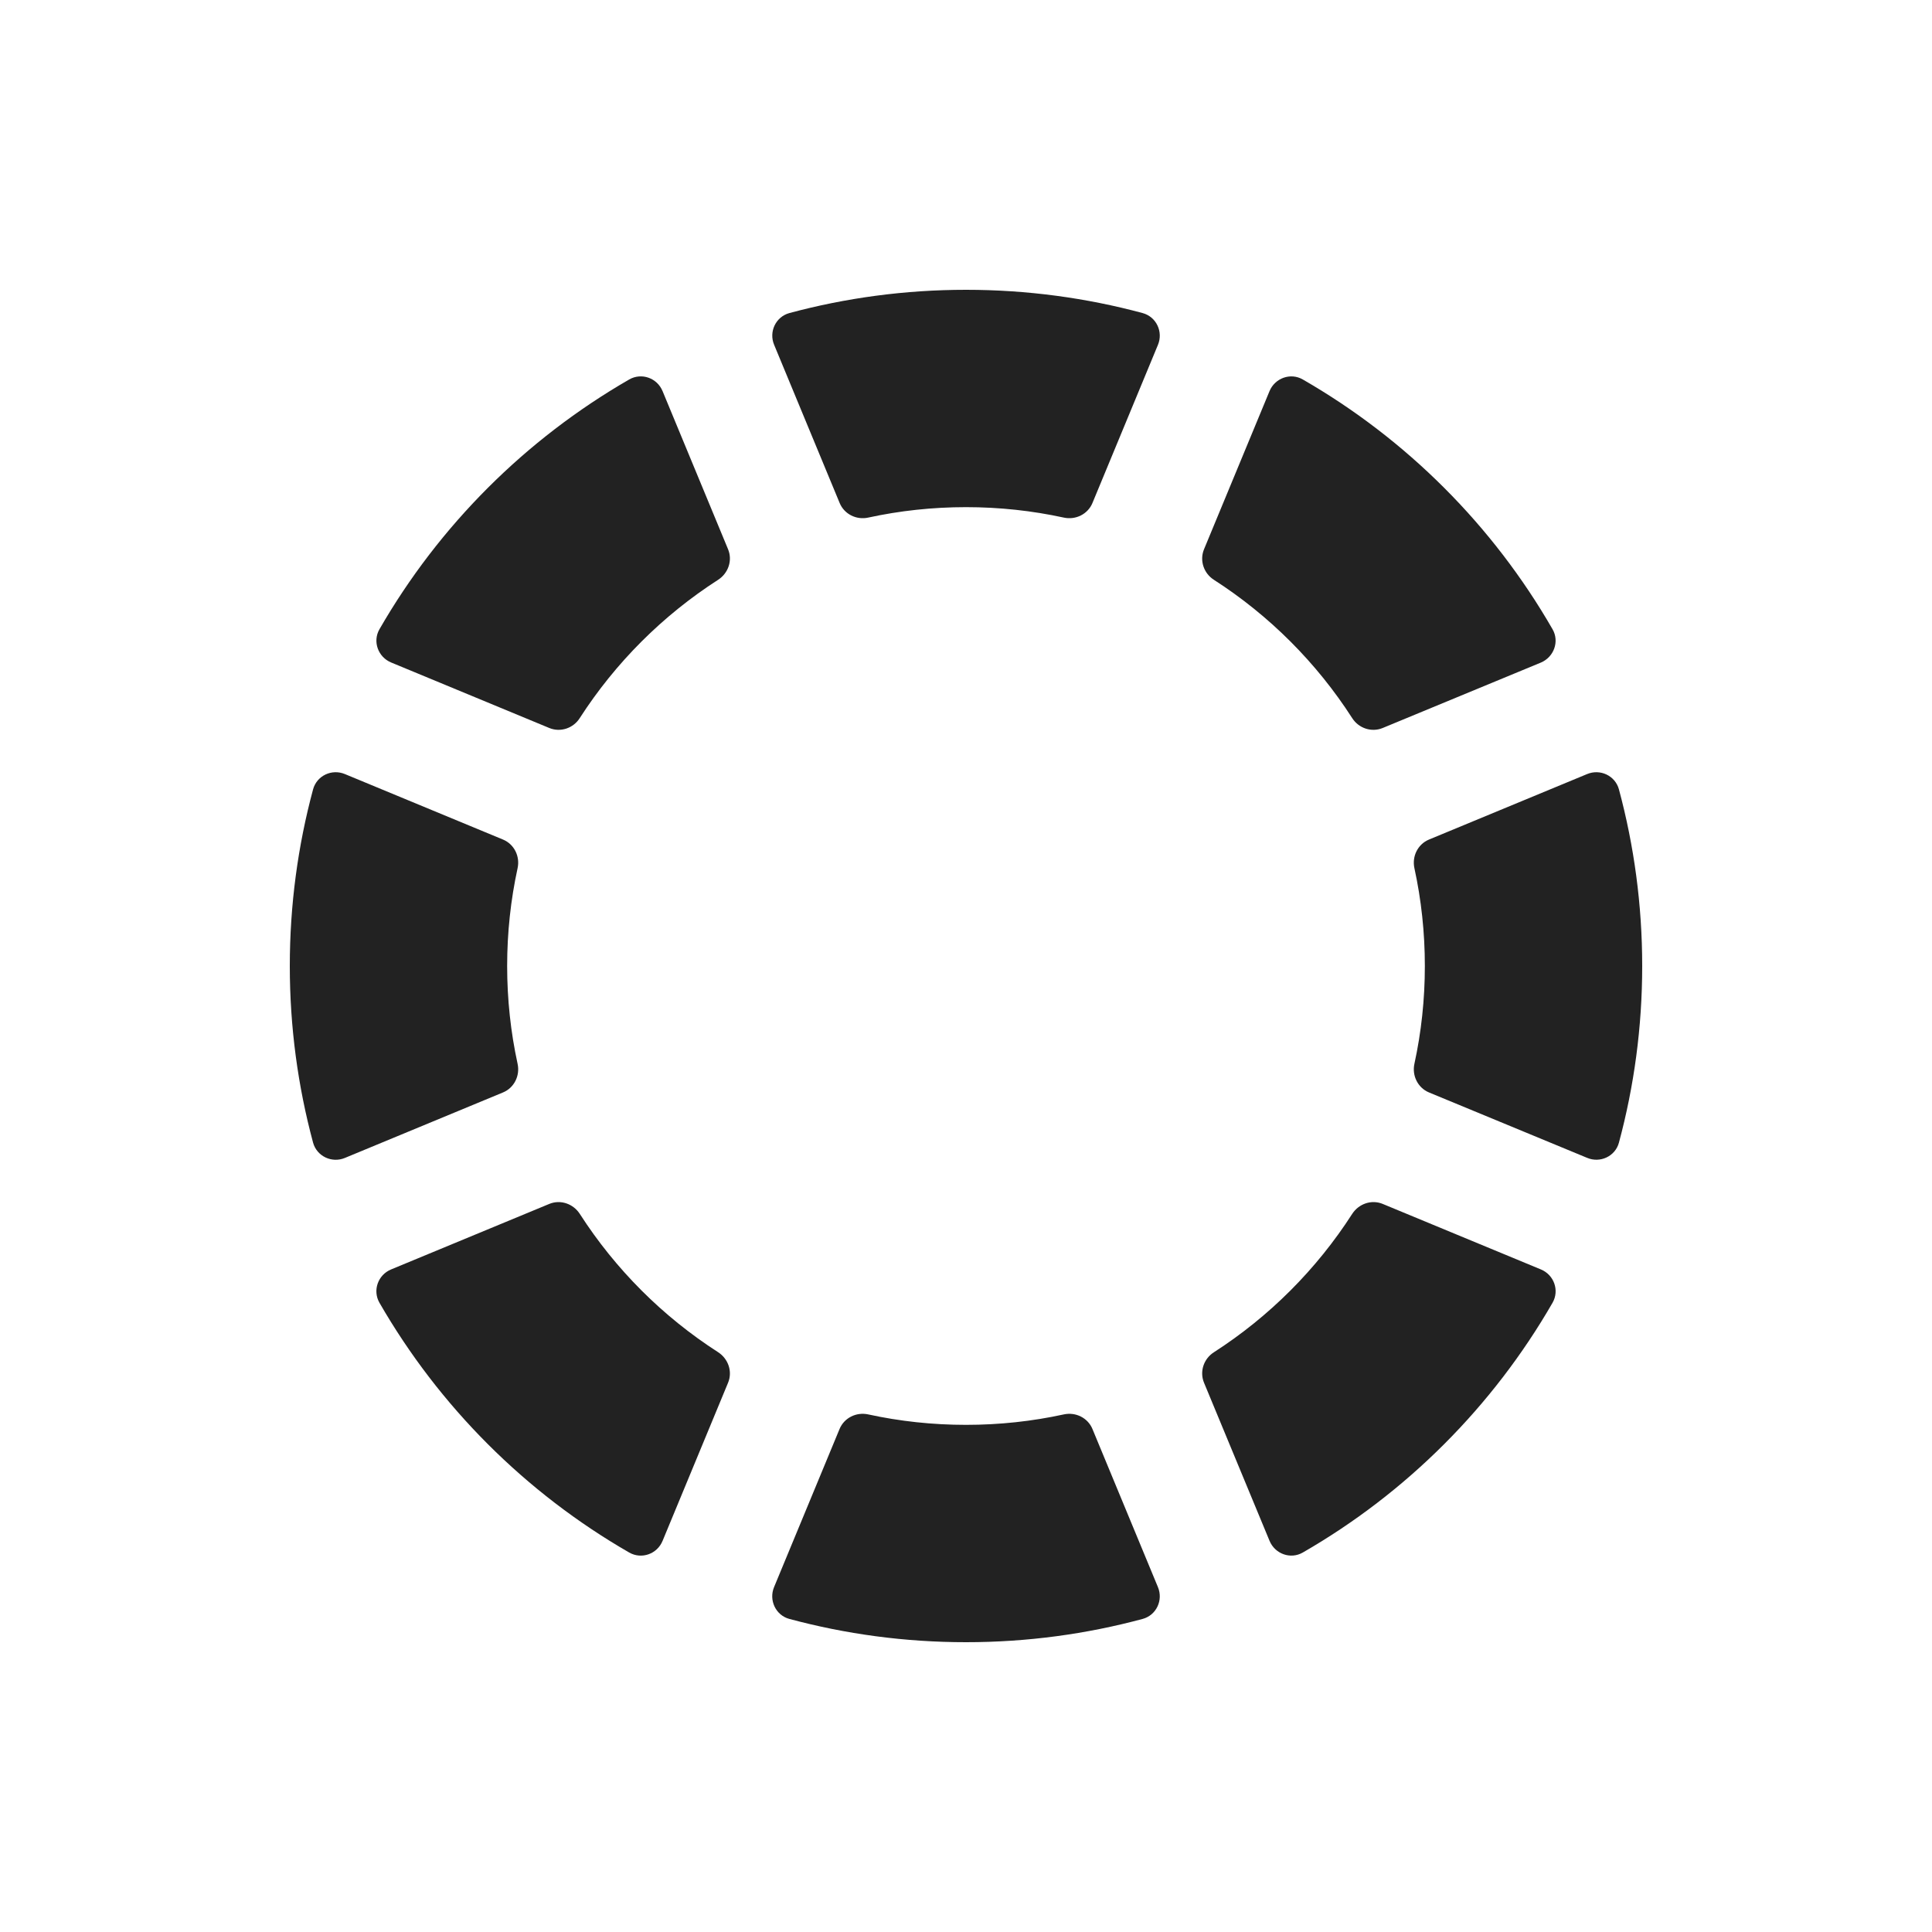
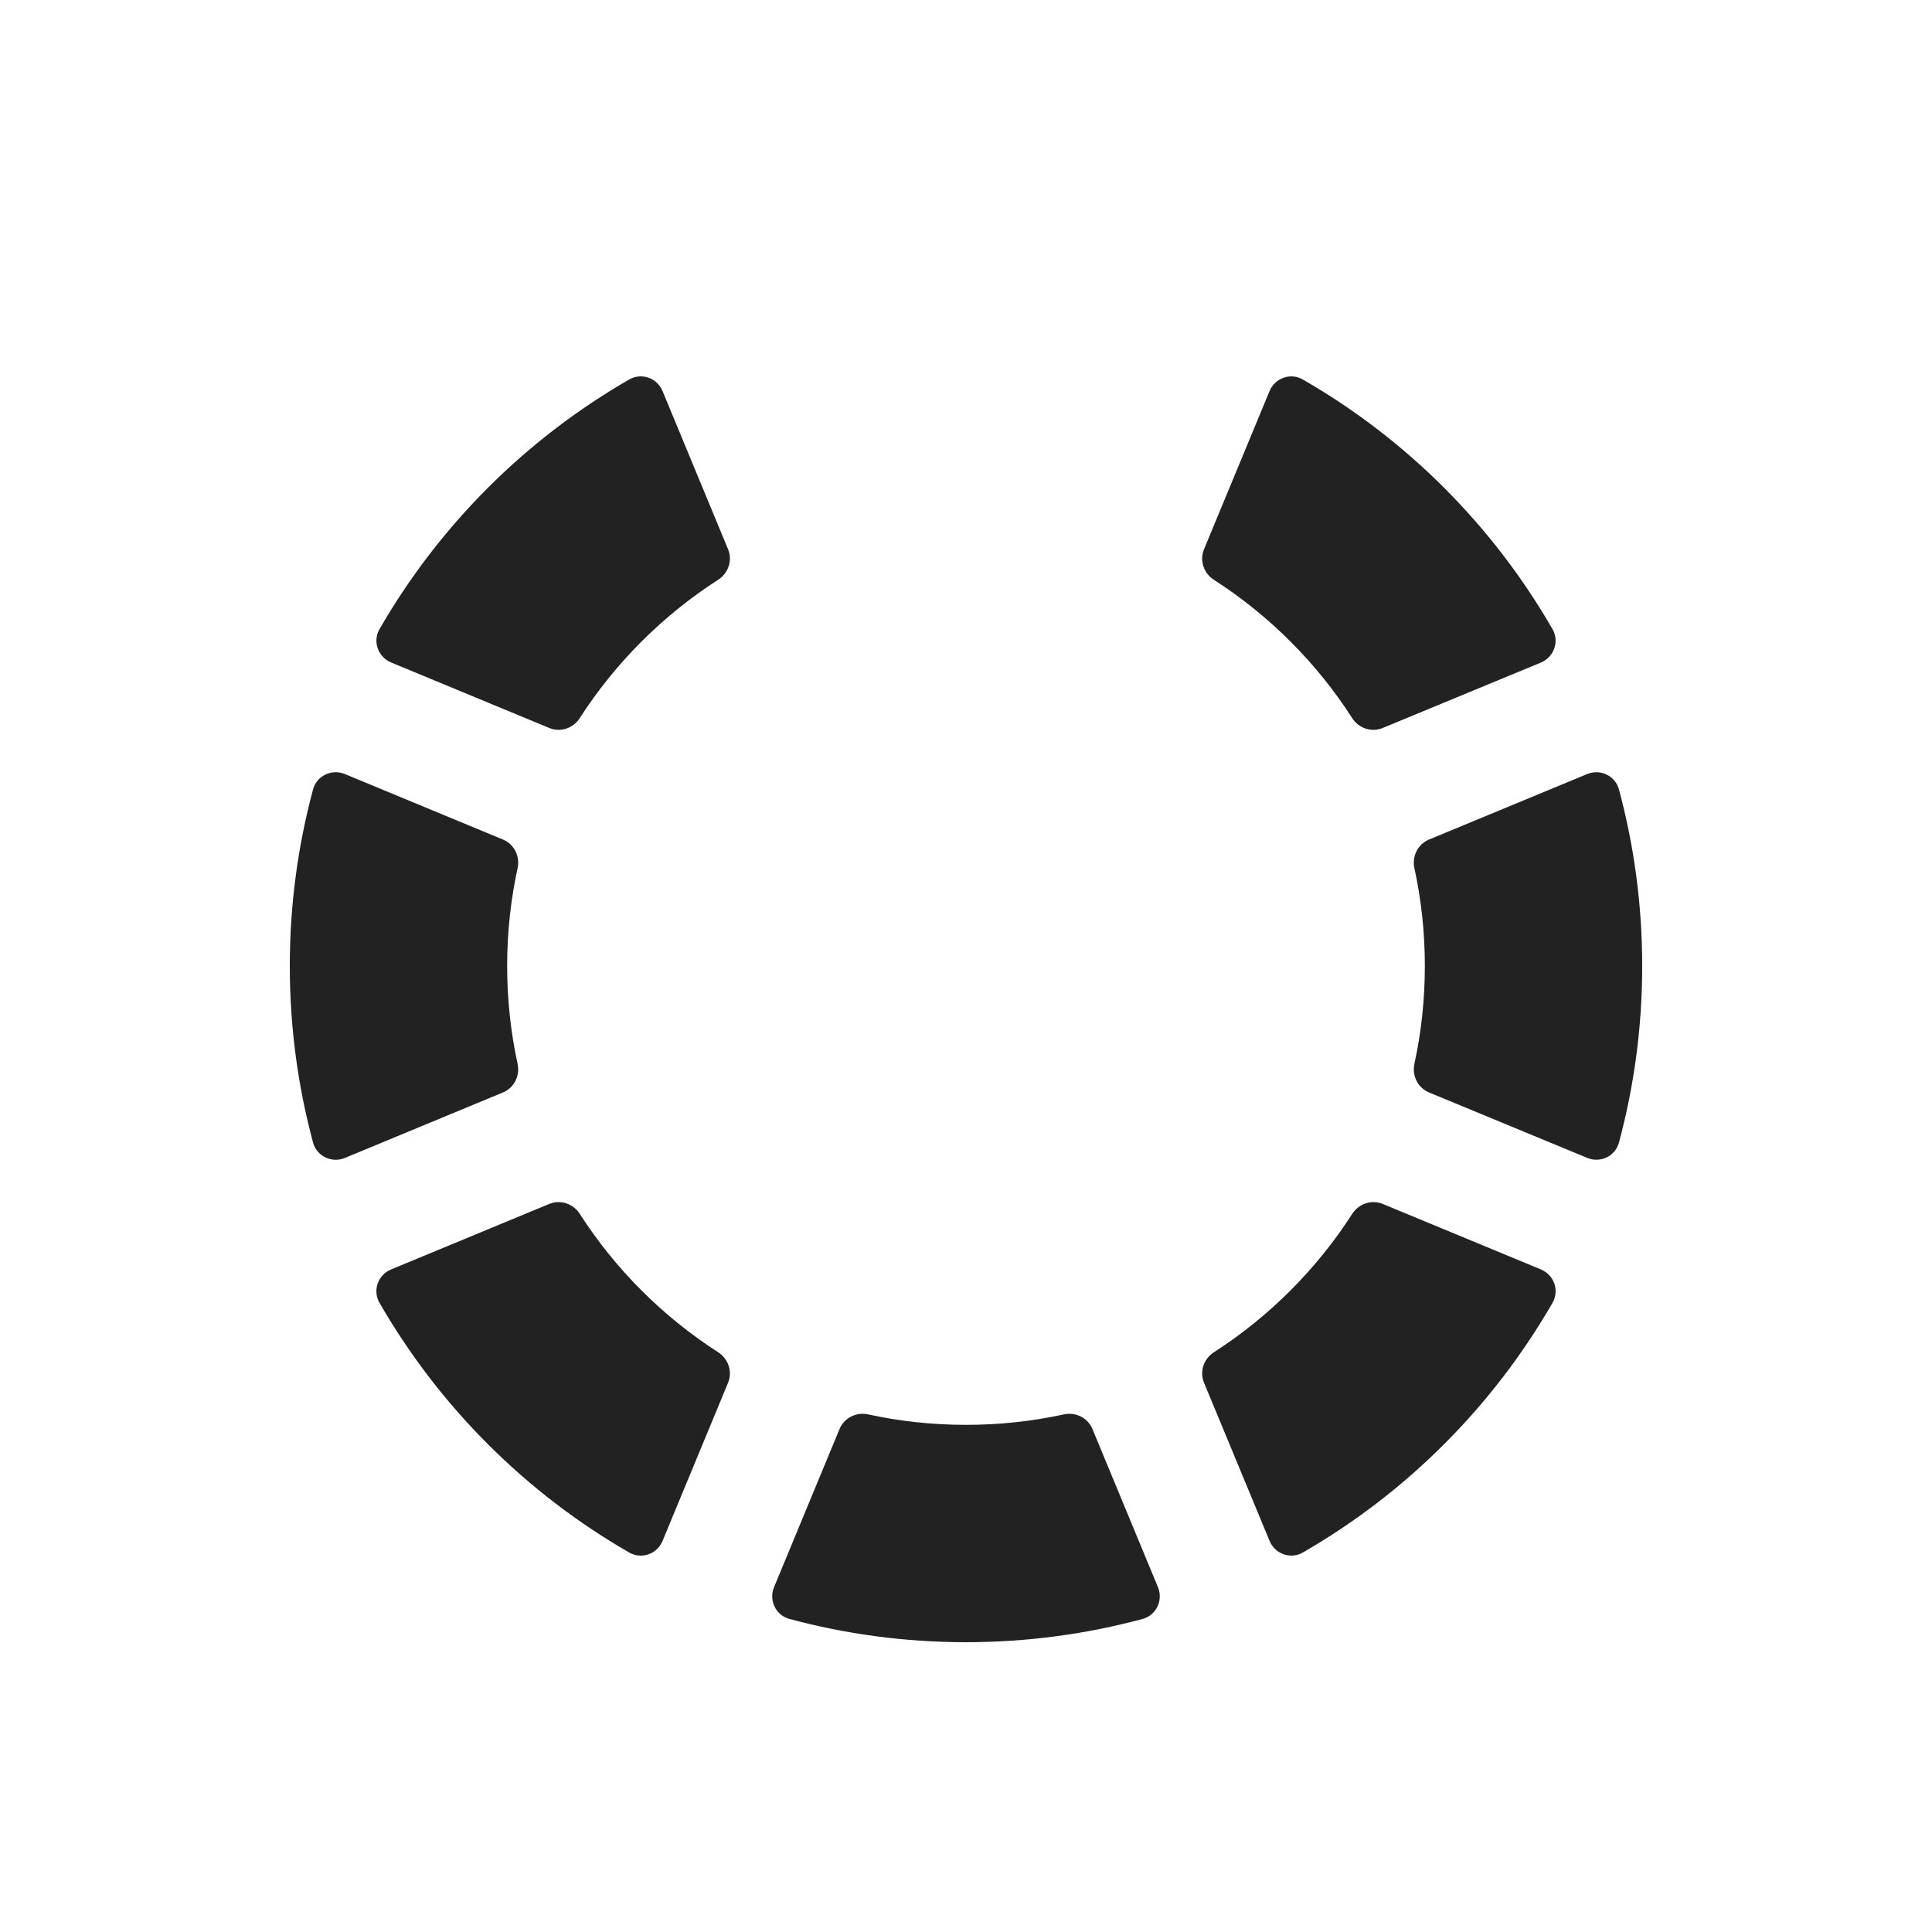
<svg xmlns="http://www.w3.org/2000/svg" width="20" height="20" viewBox="0 0 20 20" fill="none">
-   <path d="M8.692 5.207C8.74 5.323 8.866 5.385 8.988 5.358C9.314 5.287 9.653 5.25 10 5.25C10.347 5.25 10.686 5.287 11.012 5.358C11.135 5.385 11.261 5.323 11.309 5.207L11.987 3.57C12.043 3.435 11.971 3.28 11.829 3.241C11.246 3.084 10.633 3 10 3C9.367 3 8.754 3.084 8.171 3.241C8.03 3.28 7.957 3.435 8.014 3.57L8.692 5.207Z" fill="#222222" />
  <path d="M6.859 4.049C6.803 3.913 6.642 3.855 6.514 3.928C5.441 4.546 4.546 5.44 3.928 6.514C3.855 6.641 3.914 6.802 4.049 6.858L5.686 7.536C5.802 7.584 5.935 7.539 6.002 7.433C6.371 6.86 6.86 6.371 7.434 6.002C7.539 5.934 7.585 5.802 7.537 5.686L6.859 4.049Z" fill="#222222" />
  <path d="M5.358 8.988C5.385 8.865 5.323 8.739 5.207 8.691L3.57 8.013C3.435 7.957 3.28 8.029 3.241 8.171C3.084 8.754 3 9.367 3 10C3 10.633 3.084 11.246 3.241 11.829C3.28 11.97 3.435 12.043 3.57 11.987L5.207 11.309C5.323 11.261 5.385 11.135 5.358 11.012C5.287 10.686 5.25 10.347 5.25 10C5.25 9.653 5.287 9.314 5.358 8.988Z" fill="#222222" />
  <path d="M6.002 12.566C5.934 12.461 5.802 12.415 5.686 12.463L4.049 13.141C3.913 13.197 3.855 13.358 3.928 13.486C4.546 14.559 5.44 15.454 6.514 16.072C6.642 16.145 6.803 16.087 6.859 15.951L7.537 14.314C7.585 14.198 7.539 14.066 7.434 13.998C6.86 13.629 6.371 13.14 6.002 12.566Z" fill="#222222" />
  <path d="M8.988 14.642C8.865 14.615 8.739 14.677 8.691 14.793L8.013 16.43C7.957 16.565 8.03 16.721 8.171 16.759C8.754 16.916 9.367 17 10 17C10.633 17 11.246 16.916 11.829 16.759C11.971 16.72 12.043 16.565 11.987 16.43L11.309 14.793C11.261 14.677 11.135 14.615 11.012 14.642C10.686 14.713 10.348 14.75 10 14.75C9.653 14.75 9.314 14.713 8.988 14.642Z" fill="#222222" />
  <path d="M12.567 13.998C12.461 14.065 12.416 14.198 12.464 14.314L13.142 15.95C13.198 16.086 13.359 16.145 13.486 16.072C14.56 15.454 15.454 14.559 16.072 13.486C16.145 13.358 16.087 13.197 15.951 13.141L14.314 12.463C14.198 12.415 14.066 12.461 13.998 12.566C13.629 13.14 13.14 13.629 12.567 13.998Z" fill="#222222" />
  <path d="M14.642 11.012C14.615 11.134 14.677 11.261 14.793 11.309L16.43 11.986C16.565 12.043 16.721 11.97 16.759 11.829C16.916 11.246 17 10.633 17 10C17 9.367 16.916 8.754 16.759 8.171C16.72 8.029 16.565 7.957 16.43 8.013L14.793 8.691C14.677 8.739 14.615 8.865 14.642 8.988C14.713 9.314 14.75 9.653 14.75 10C14.75 10.347 14.713 10.686 14.642 11.012Z" fill="#222222" />
  <path d="M13.998 7.434C14.065 7.539 14.198 7.584 14.314 7.536L15.951 6.859C16.086 6.802 16.145 6.641 16.072 6.514C15.454 5.44 14.56 4.546 13.486 3.928C13.359 3.855 13.198 3.914 13.142 4.049L12.464 5.686C12.416 5.802 12.461 5.935 12.566 6.002C13.14 6.371 13.629 6.86 13.998 7.434Z" fill="#222222" />
</svg>